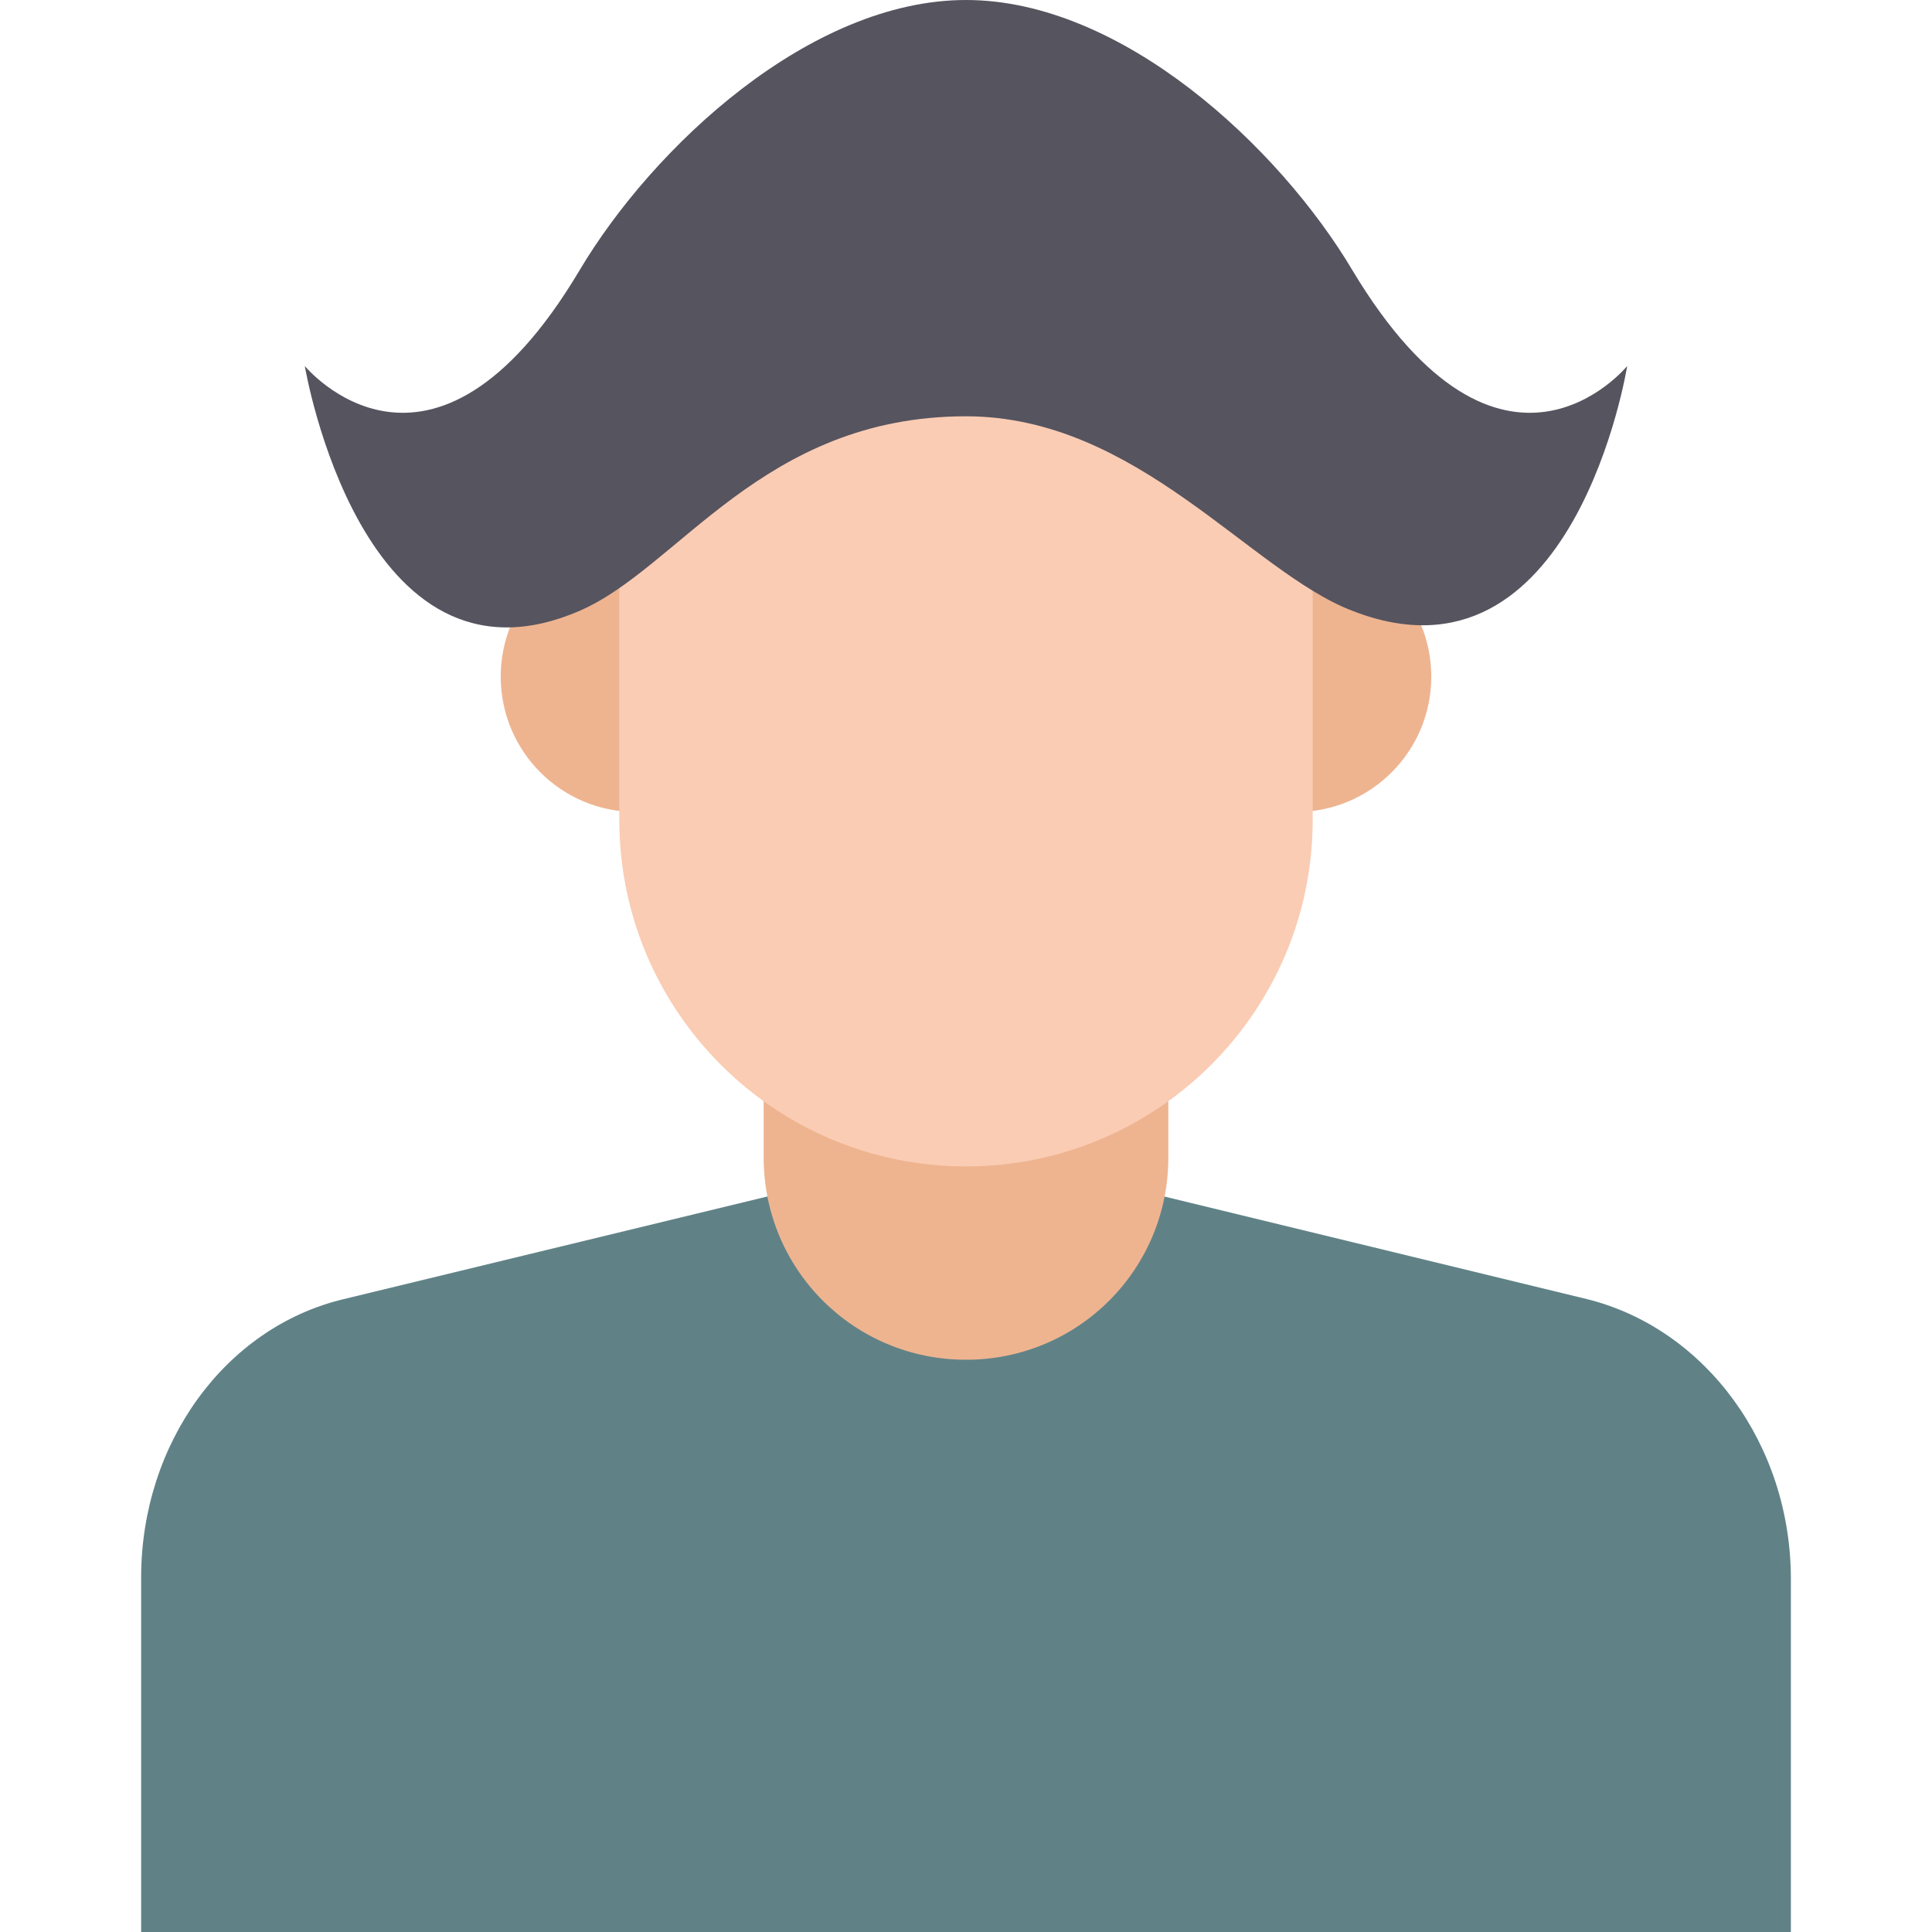
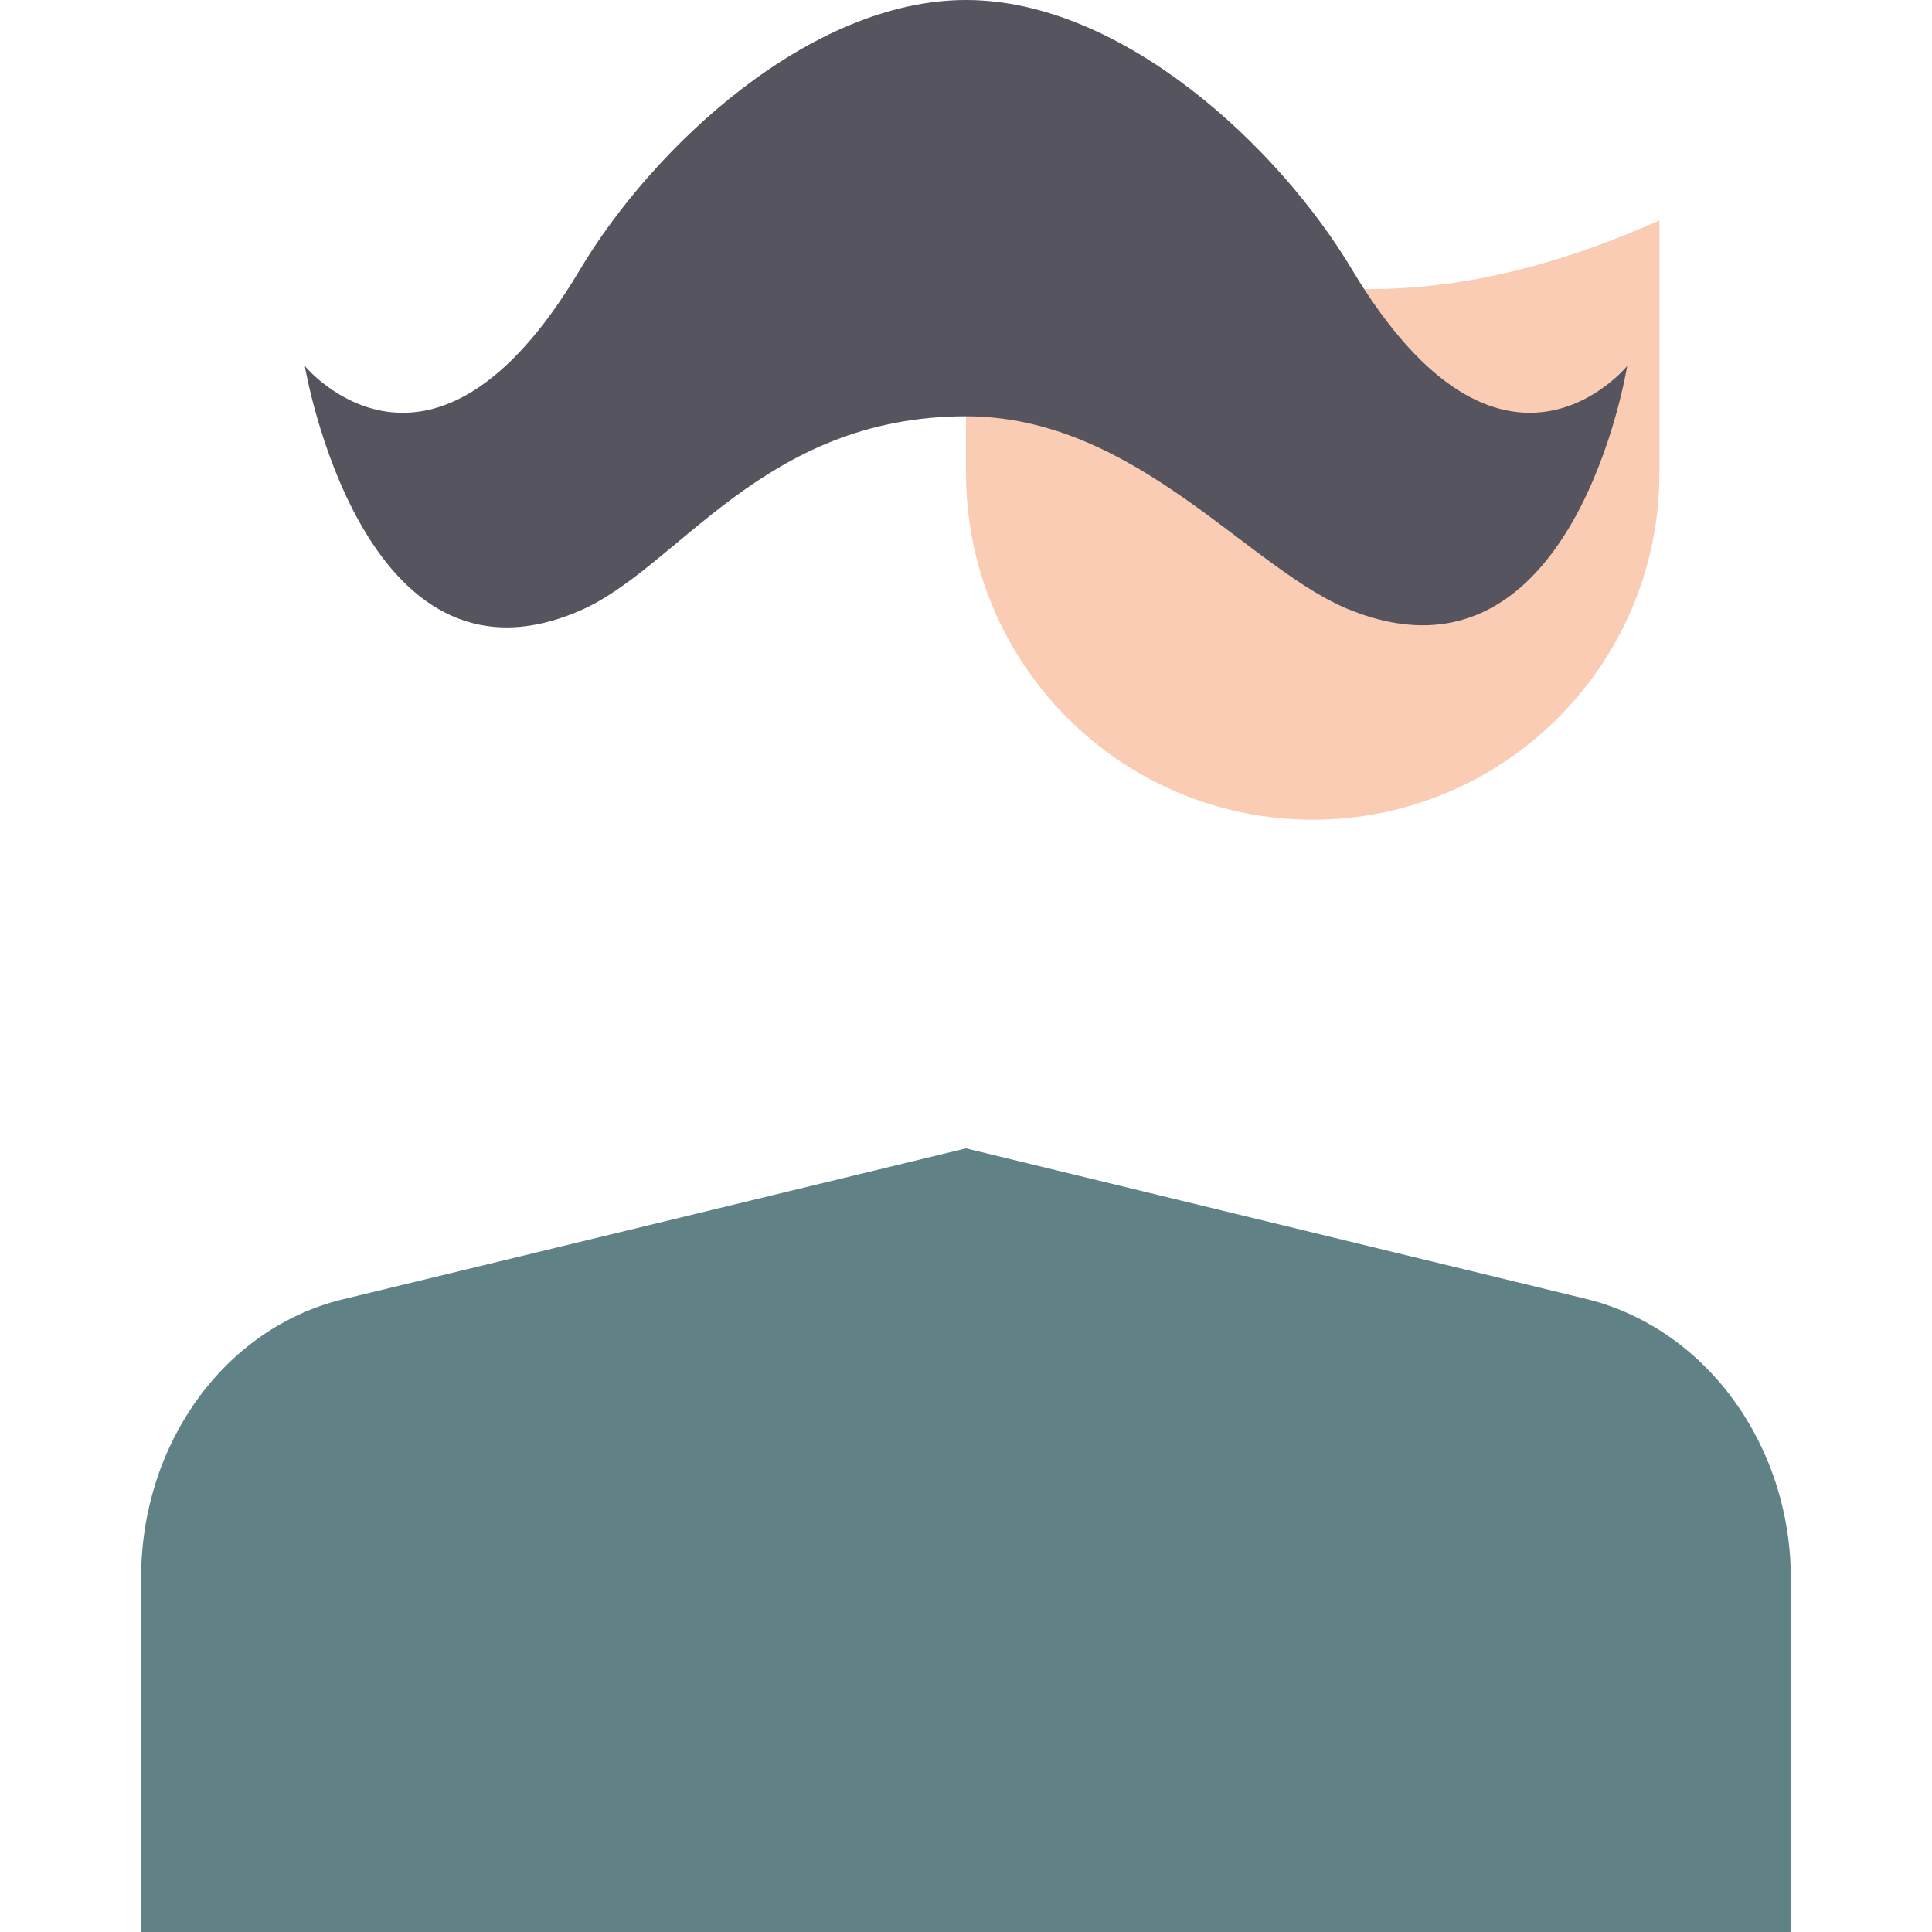
<svg xmlns="http://www.w3.org/2000/svg" height="800px" width="800px" version="1.1" id="Layer_1" viewBox="0 0 508.27 508.27" xml:space="preserve">
  <path style="fill:#608287;" d="M417.568,341.785l-163.433-39.672L90.363,341.785c-31.195,7.46-53.234,37.976-53.234,73.24v93.245  h434.013v-92.906C471.142,380.101,448.763,349.584,417.568,341.785z" />
  <g>
-     <path style="fill:#EEB490;" d="M200.901,257.695v46.792c0,29.499,23.735,53.234,53.234,53.234l0,0   c29.499,0,53.234-23.735,53.234-53.234v-46.792H200.901z" />
-     <circle style="fill:#EEB490;" cx="167.332" cy="178.013" r="35.603" />
    <circle style="fill:#EEB490;" cx="340.938" cy="178.013" r="35.603" />
  </g>
-   <path style="fill:#FACCB4;" d="M254.135,57.981L254.135,57.981c-50.183,0-91.211,40.689-91.211,91.211v66.458  c0,50.522,41.028,91.211,91.211,91.211l0,0c50.183,0,91.211-40.689,91.211-91.211v-66.458  C345.346,98.67,304.318,57.981,254.135,57.981z" />
+   <path style="fill:#FACCB4;" d="M254.135,57.981L254.135,57.981v66.458  c0,50.522,41.028,91.211,91.211,91.211l0,0c50.183,0,91.211-40.689,91.211-91.211v-66.458  C345.346,98.67,304.318,57.981,254.135,57.981z" />
  <path style="fill:#56545F;" d="M355.857,71.205C336.53,38.654,295.163,0,254.135,0S171.74,38.654,152.413,71.205  c-38.993,65.441-72.223,25.091-72.223,25.091s14.919,89.176,72.223,64.424c26.109-11.189,48.148-51.2,101.722-51.2  c45.097,0,74.935,41.028,101.722,51.2c58.321,22.718,72.223-64.424,72.223-64.424S395.189,136.646,355.857,71.205z" />
</svg>